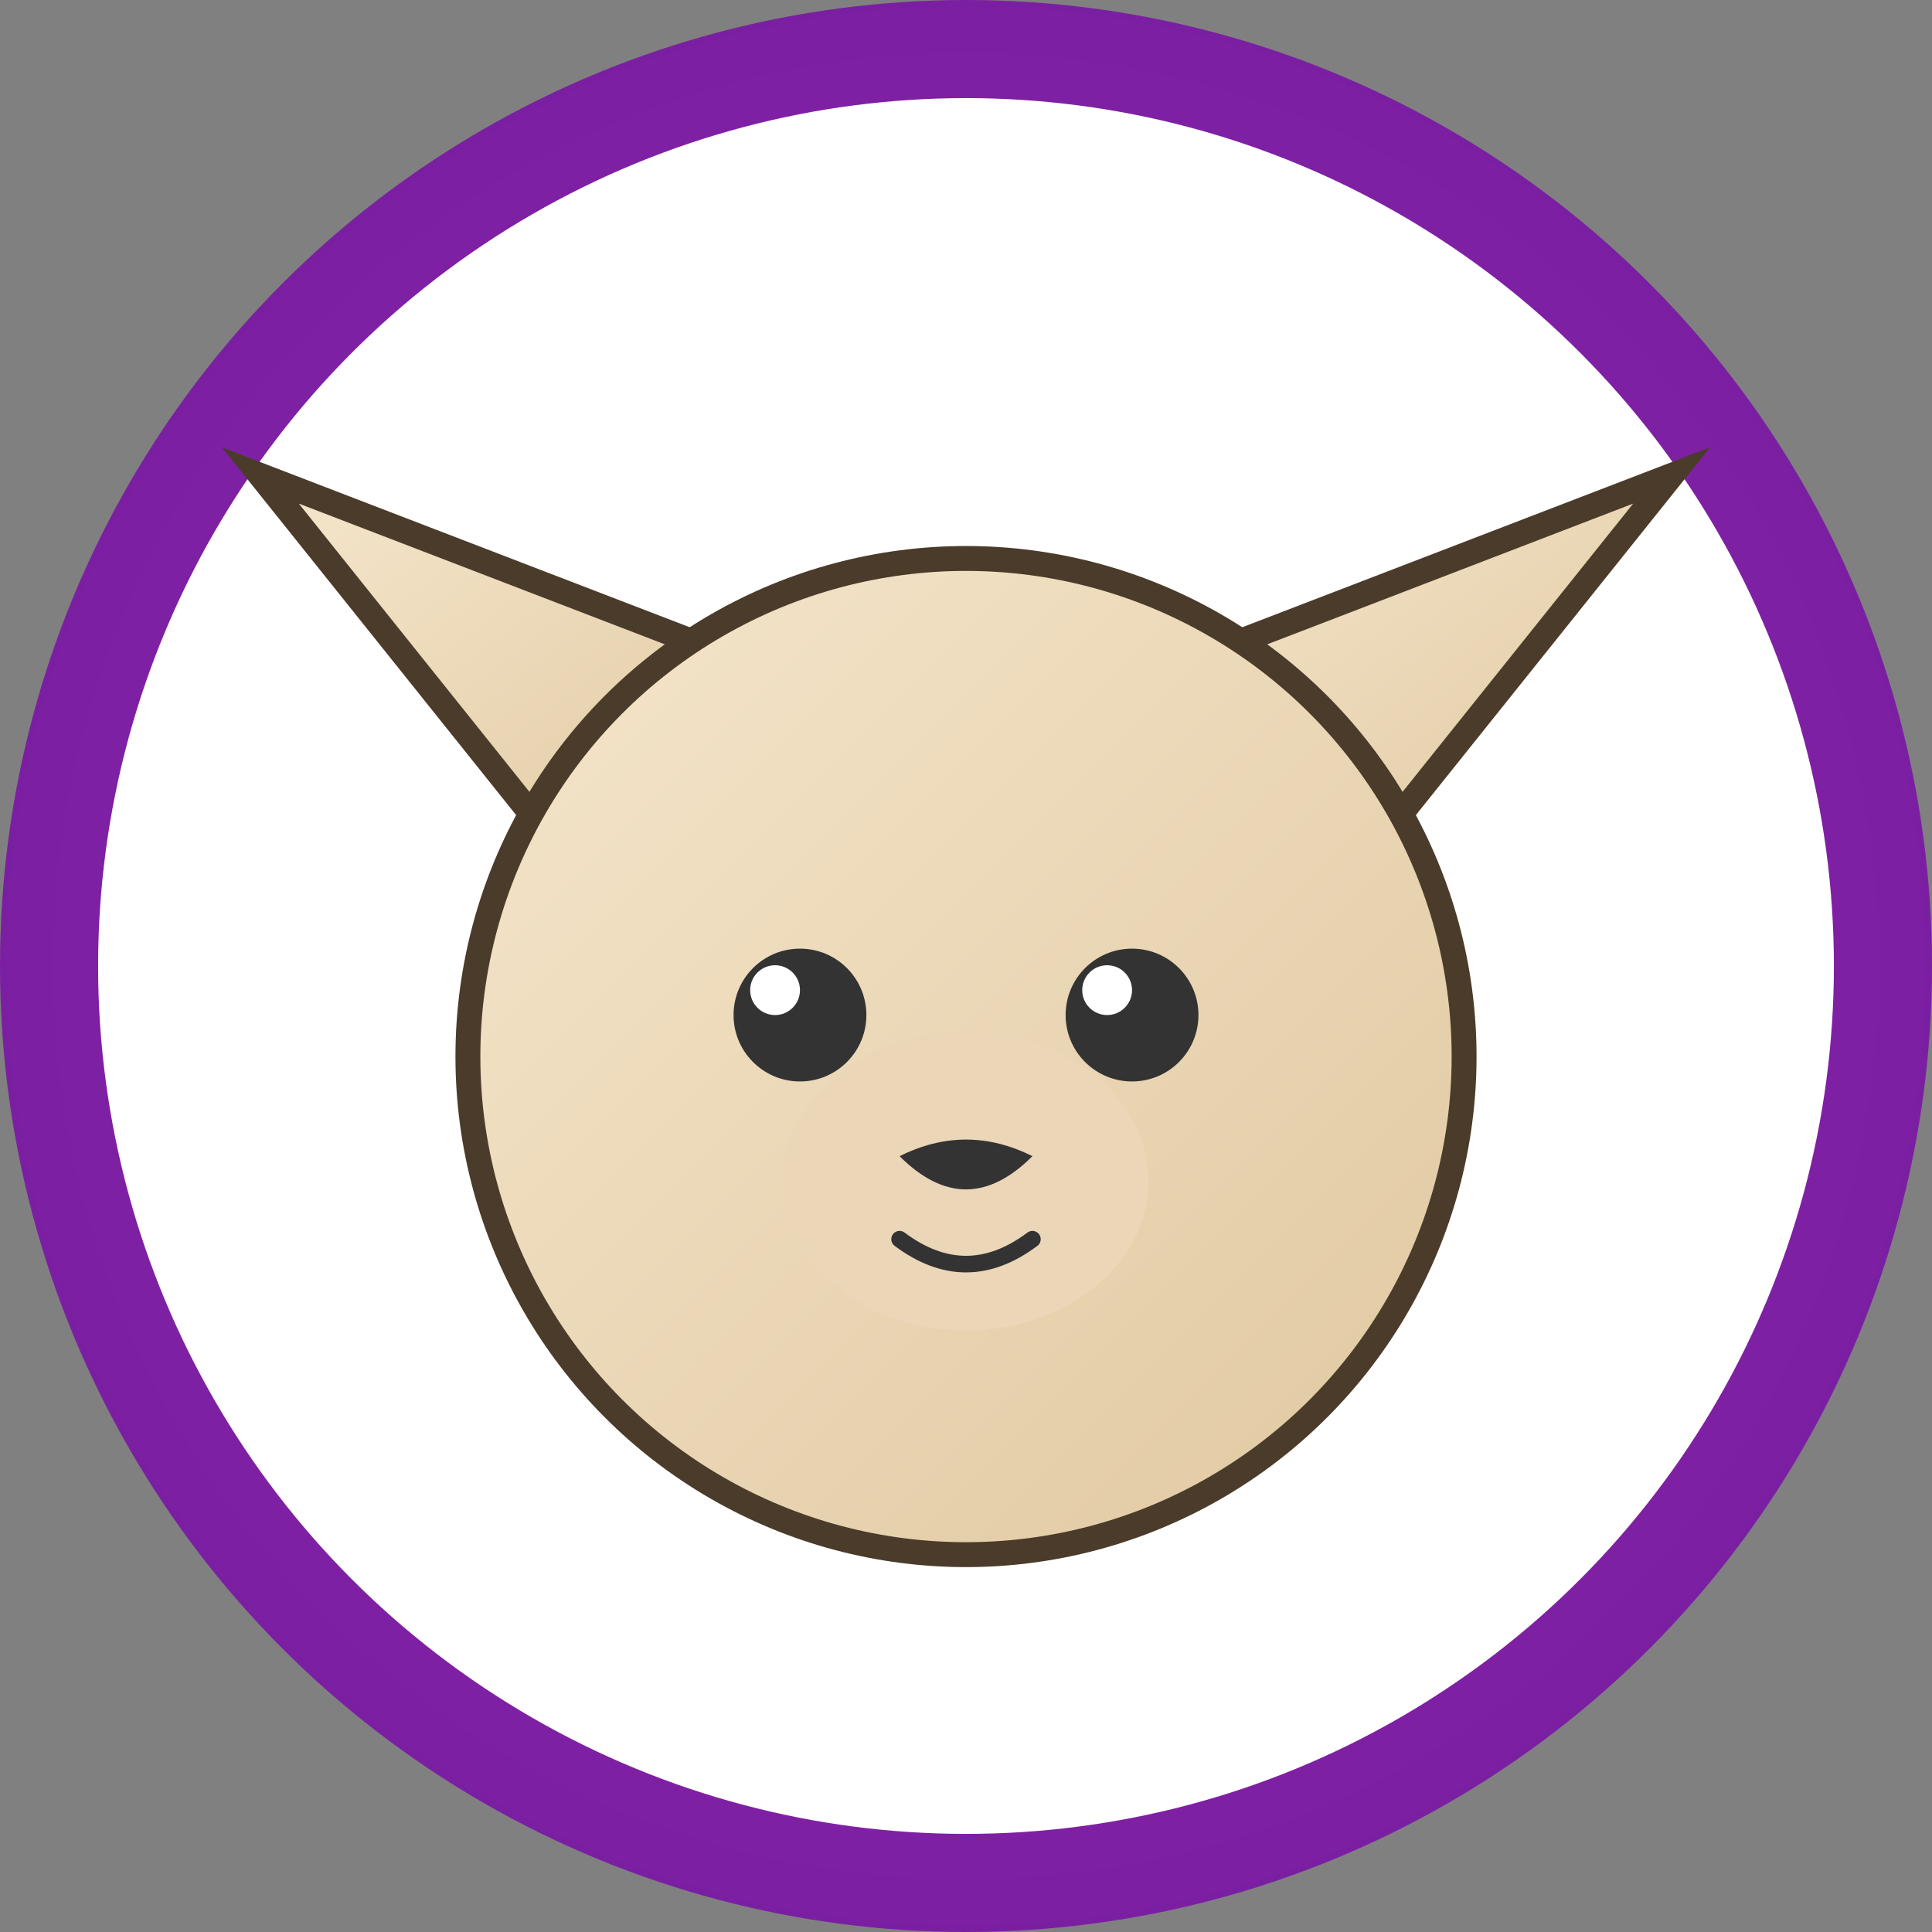
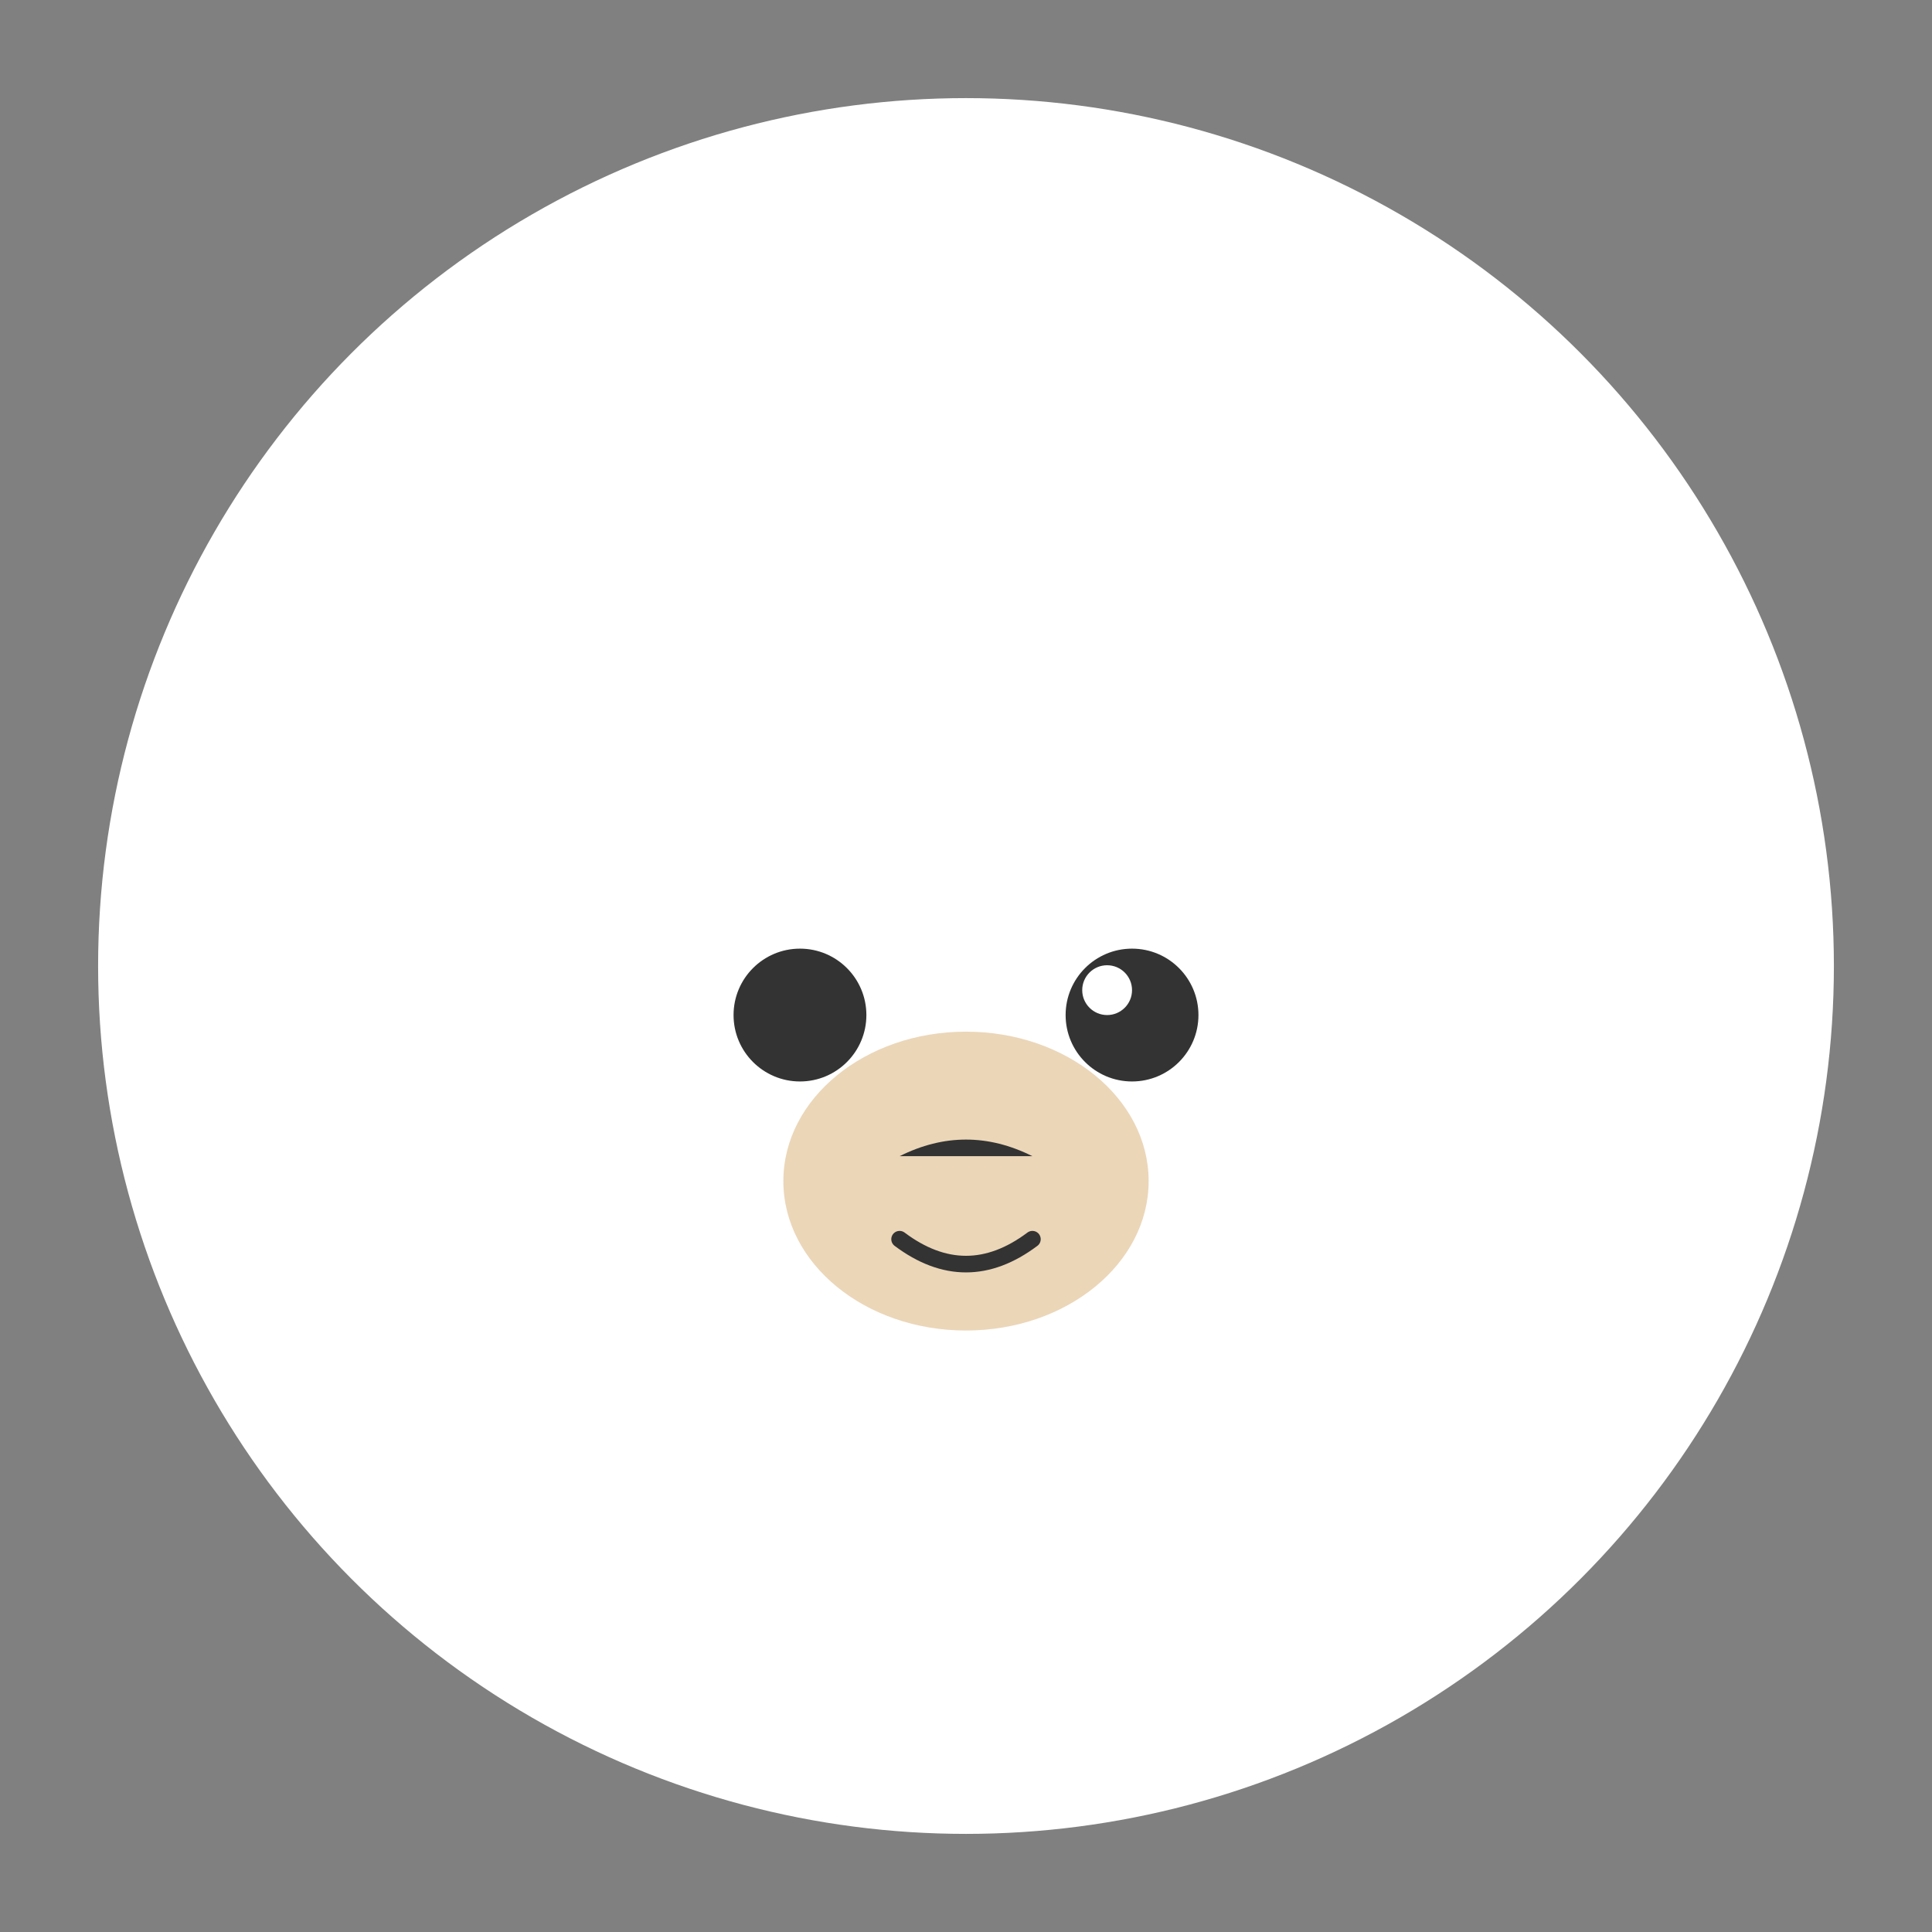
<svg xmlns="http://www.w3.org/2000/svg" viewBox="0 0 512 512">
  <rect x="0" y="0" width="512" height="512" fill="#808080" stroke="none" />
  <defs>
    <linearGradient id="furGrad" x1="0%" y1="0%" x2="100%" y2="100%">
      <stop offset="0%" style="stop-color:#F5E6CC;stop-opacity:1" />
      <stop offset="100%" style="stop-color:#E0C8A0;stop-opacity:1" />
    </linearGradient>
    <radialGradient id="bgGrad" cx="50%" cy="50%" r="50%" fx="50%" fy="50%">
      <stop offset="0%" style="stop-color:#9C27B0;stop-opacity:1" />
      <stop offset="100%" style="stop-color:#7B1FA2;stop-opacity:1" />
    </radialGradient>
  </defs>
-   <circle cx="256" cy="256" r="256" fill="url(#bgGrad)" />
  <circle cx="256" cy="256" r="230" fill="#FFF" />
  <g transform="translate(256, 280) scale(2.2)">
-     <path d="M-45,-20 L-85,-70 L-20,-45 Z" fill="url(#furGrad)" stroke="#4A3B2A" stroke-width="3" />
-     <path d="M45,-20 L85,-70 L20,-45 Z" fill="url(#furGrad)" stroke="#4A3B2A" stroke-width="3" />
-     <circle cx="0" cy="0" r="60" fill="url(#furGrad)" stroke="#4A3B2A" stroke-width="3" />
    <ellipse cx="0" cy="15" rx="22" ry="18" fill="#EBD6B8" stroke="none" />
    <path d="M-10,10 Q0,5 10,10 Q12,25 0,30 Q-12,25 -10,10" fill="#EBD6B8" />
-     <path d="M-8,12 Q0,8 8,12 Q0,20 -8,12" fill="#333" />
+     <path d="M-8,12 Q0,8 8,12 " fill="#333" />
    <path d="M-8,22 Q0,28 8,22" fill="none" stroke="#333" stroke-width="2" stroke-linecap="round" />
    <circle cx="-20" cy="-5" r="8" fill="#333" />
-     <circle cx="-23" cy="-8" r="3" fill="#FFF" />
    <circle cx="20" cy="-5" r="8" fill="#333" />
    <circle cx="17" cy="-8" r="3" fill="#FFF" />
  </g>
</svg>